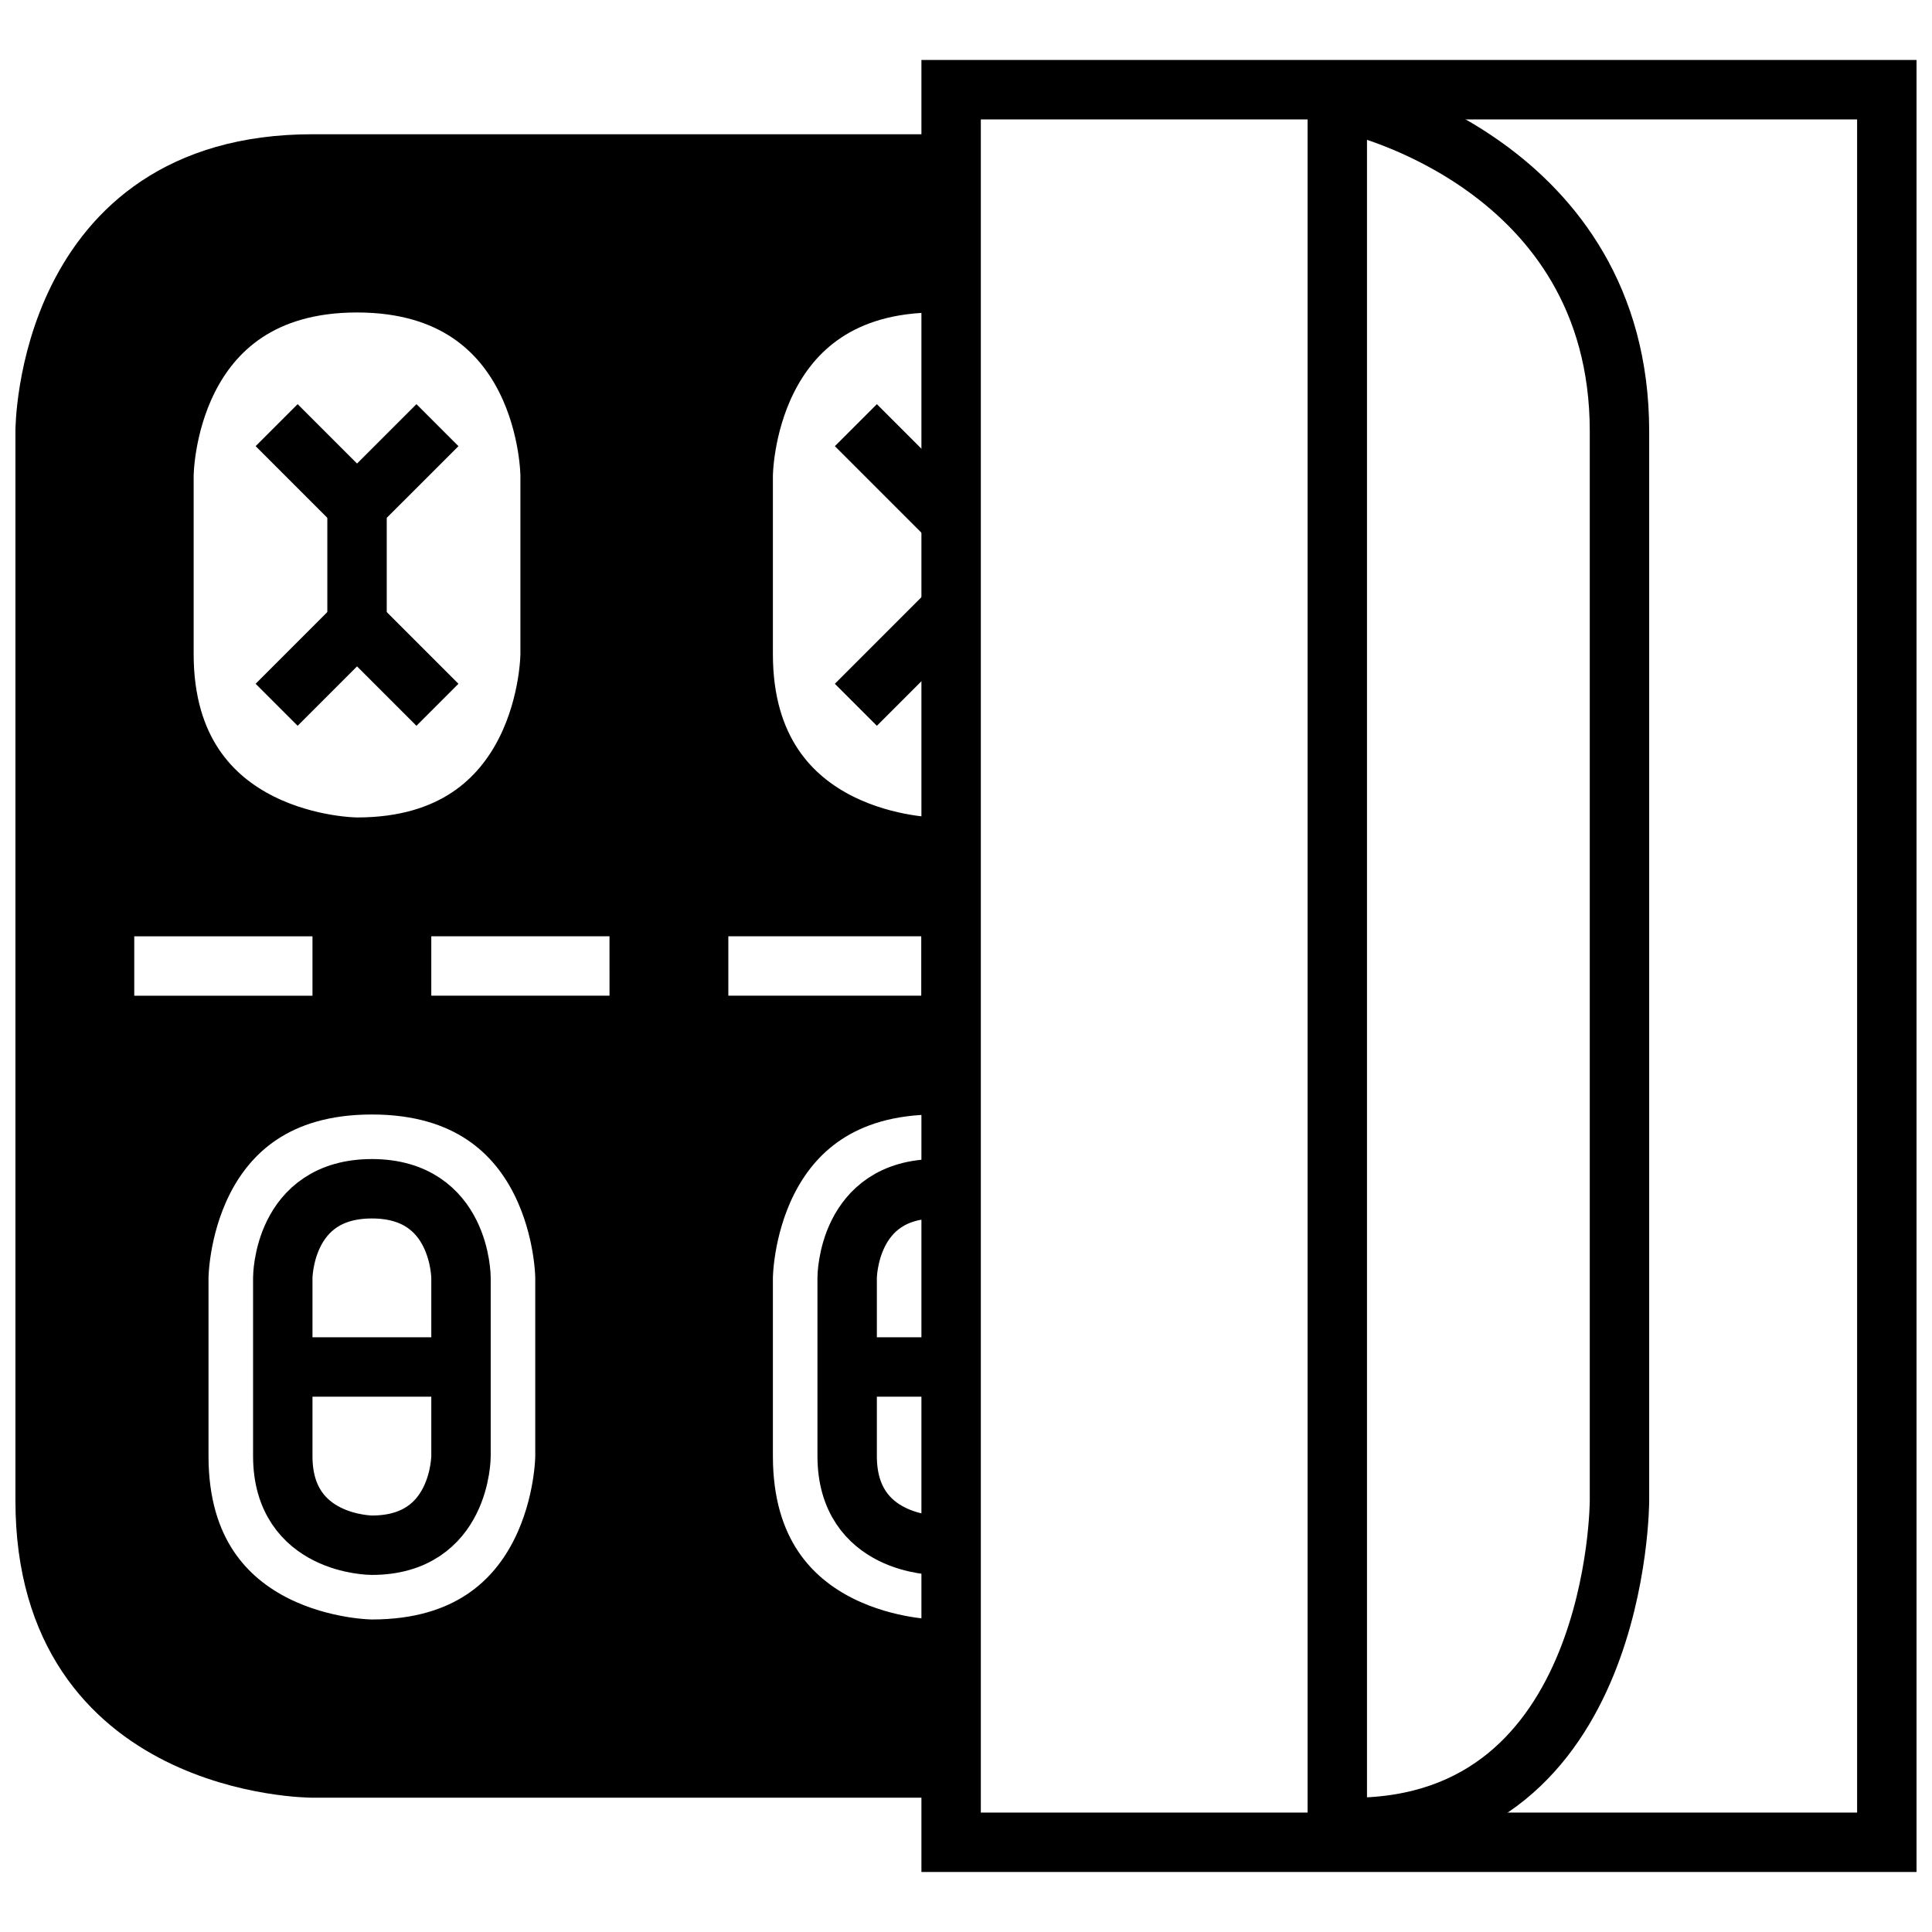
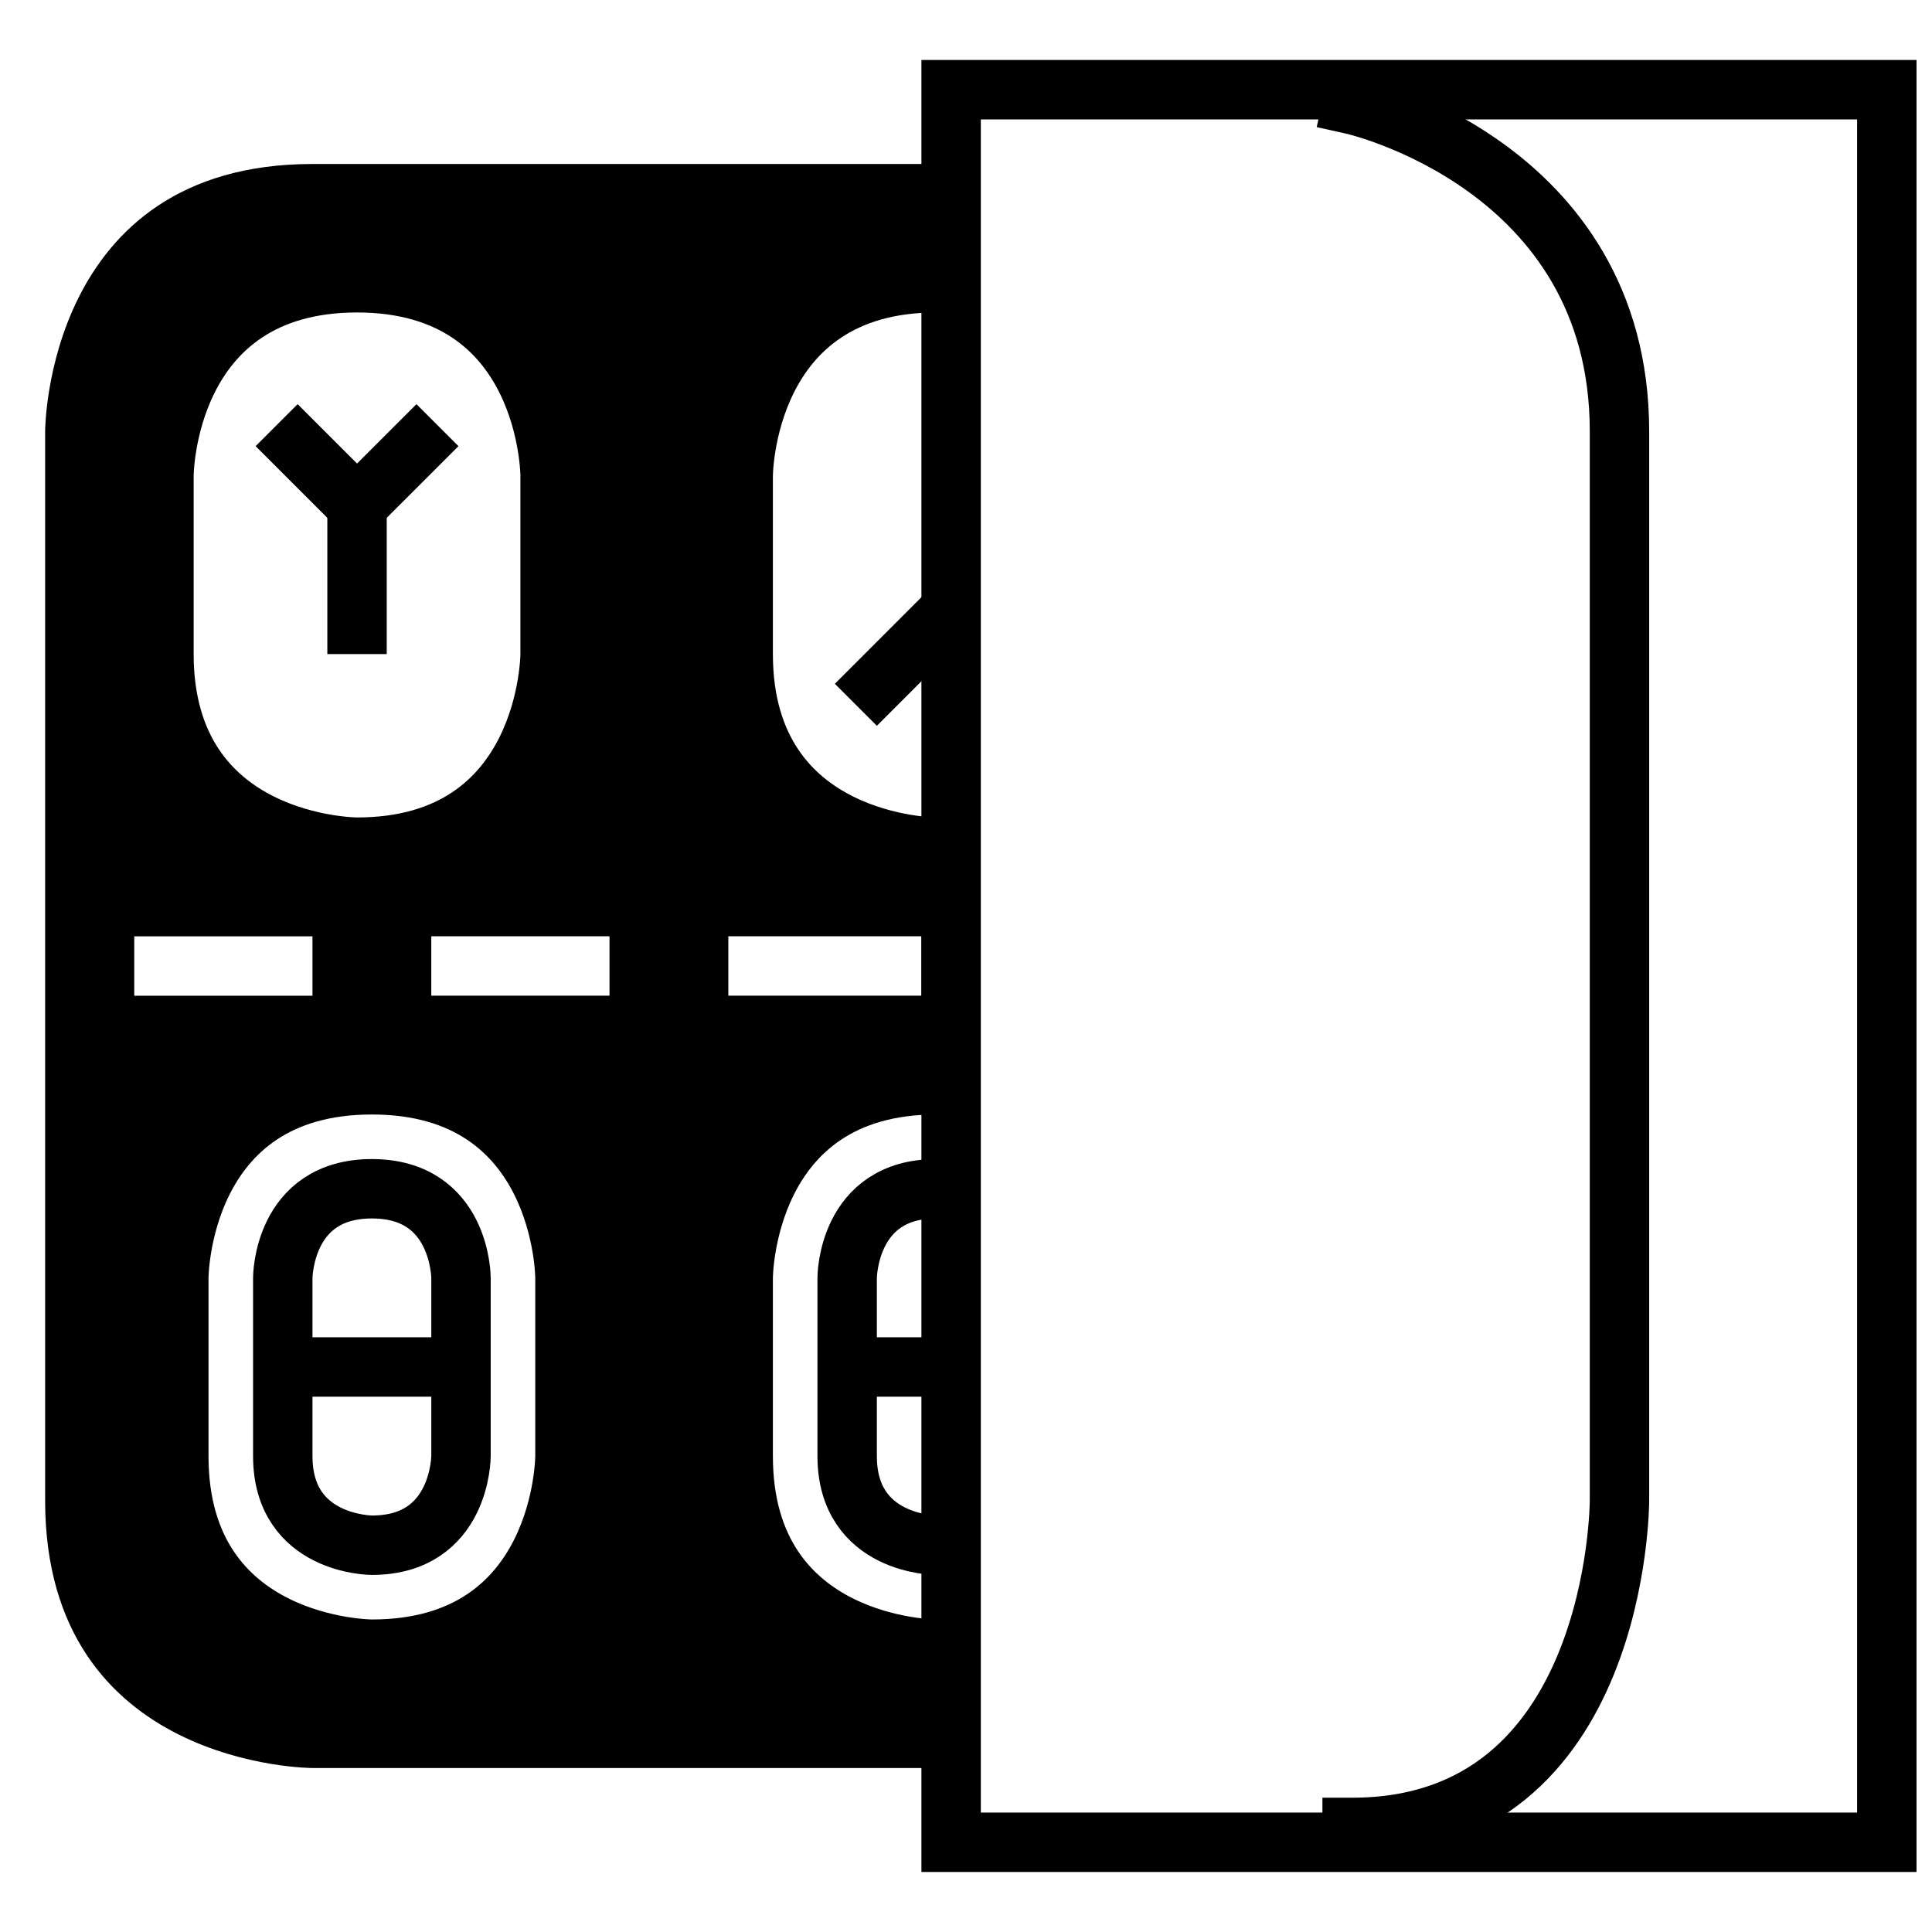
<svg xmlns="http://www.w3.org/2000/svg" width="800px" height="800px" version="1.1" viewBox="144 144 512 512">
  <defs>
    <clipPath id="m">
      <path d="m148.09 236h340.91v415.9h-340.91z" />
    </clipPath>
    <clipPath id="h">
      <path d="m148.09 208h368.91v443.9h-368.91z" />
    </clipPath>
    <clipPath id="g">
      <path d="m148.09 208h466.91v443.9h-466.91z" />
    </clipPath>
    <clipPath id="f">
      <path d="m148.09 236h466.91v415.9h-466.91z" />
    </clipPath>
    <clipPath id="e">
-       <path d="m148.09 148.09h462.91v503.81h-462.91z" />
-     </clipPath>
+       </clipPath>
    <clipPath id="d">
      <path d="m384 156h267.9v488h-267.9z" />
    </clipPath>
    <clipPath id="c">
      <path d="m279 148.09h372.9v503.81h-372.9z" />
    </clipPath>
    <clipPath id="b">
      <path d="m148.09 148.09h364.91v443.91h-364.91z" />
    </clipPath>
    <clipPath id="a">
      <path d="m148.09 148.09h329.91v352.91h-329.91z" />
    </clipPath>
    <clipPath id="l">
-       <path d="m148.09 148.09h329.91v399.91h-329.91z" />
+       <path d="m148.09 148.09h329.91h-329.91z" />
    </clipPath>
    <clipPath id="k">
      <path d="m148.09 148.09h466.91v443.91h-466.91z" />
    </clipPath>
    <clipPath id="j">
      <path d="m153 148.09h462v352.91h-462z" />
    </clipPath>
    <clipPath id="i">
      <path d="m153 148.09h462v399.91h-462z" />
    </clipPath>
  </defs>
  <g clip-path="url(#m)">
    <path transform="matrix(3.936 0 0 3.936 148.09 148.09)" d="m24 103s-6 0-6-6v-12s0-6 6-6c6 0 6 6 6 6v12s0 6-6 6zm0 0" fill="none" stroke="#000000" stroke-linecap="square" stroke-miterlimit="10" stroke-width="4" />
  </g>
  <path transform="matrix(3.936 0 0 3.936 148.09 148.09)" d="m19 91h10" fill="none" stroke="#000000" stroke-linecap="square" stroke-miterlimit="10" stroke-width="4" />
  <g clip-path="url(#h)">
    <path transform="matrix(3.936 0 0 3.936 148.09 148.09)" d="m24 110s-13 0-13-13v-12s0-13 13-13 13 13 13 13v12s0 13-13 13zm0 0" fill="none" stroke="#000000" stroke-linecap="square" stroke-miterlimit="10" stroke-width="4" />
  </g>
  <g clip-path="url(#g)">
    <path transform="matrix(3.936 0 0 3.936 148.09 148.09)" d="m62 110s-13 0-13-13v-12s0-13 13-13" fill="none" stroke="#000000" stroke-linecap="square" stroke-miterlimit="10" stroke-width="4" />
  </g>
  <g clip-path="url(#f)">
    <path transform="matrix(3.936 0 0 3.936 148.09 148.09)" d="m62 103s-6 0-6-6v-12s0-6 6-6" fill="none" stroke="#000000" stroke-linecap="square" stroke-miterlimit="10" stroke-width="4" />
  </g>
  <path transform="matrix(3.936 0 0 3.936 148.09 148.09)" d="m57 91h5" fill="none" stroke="#000000" stroke-linecap="square" stroke-miterlimit="10" stroke-width="4" />
  <g clip-path="url(#e)">
    <path transform="matrix(3.936 0 0 3.936 148.09 148.09)" d="m61 118h-41s-18 0-18-18l-9.92e-4 -72s0-18 18-18h41" fill="none" stroke="#000000" stroke-linecap="square" stroke-miterlimit="10" stroke-width="4" />
  </g>
  <g clip-path="url(#d)">
    <path transform="matrix(3.936 0 0 3.936 148.09 148.09)" d="m63 5h63v118h-63zm0 0" fill="none" stroke="#000000" stroke-linecap="square" stroke-miterlimit="10" stroke-width="4" />
  </g>
-   <path transform="matrix(3.936 0 0 3.936 148.09 148.09)" d="m89 121v-114" fill="none" stroke="#000000" stroke-linecap="square" stroke-miterlimit="10" stroke-width="4" />
  <g clip-path="url(#c)">
    <path transform="matrix(3.936 0 0 3.936 148.09 148.09)" d="m90 6s18 3.999 18 22v72s0 22-18 22" fill="none" stroke="#000000" stroke-linecap="square" stroke-miterlimit="10" stroke-width="4" />
  </g>
  <g clip-path="url(#b)">
    <path transform="matrix(3.936 0 0 3.936 148.09 148.09)" d="m23 56s-13 0-13-13v-12s0-13 13-13c13 0 13 13 13 13v12s0 13-13 13zm0 0" fill="none" stroke="#000000" stroke-linecap="square" stroke-miterlimit="10" stroke-width="4" />
  </g>
  <path transform="matrix(3.936 0 0 3.936 148.09 148.09)" d="m23 33v8" fill="none" stroke="#000000" stroke-linecap="square" stroke-miterlimit="10" stroke-width="4" />
  <g clip-path="url(#a)">
    <path transform="matrix(3.936 0 0 3.936 148.09 148.09)" d="m27 29-4 3.999-3.999-3.999" fill="none" stroke="#000000" stroke-linecap="square" stroke-miterlimit="10" stroke-width="4" />
  </g>
  <g clip-path="url(#l)">
    <path transform="matrix(3.936 0 0 3.936 148.09 148.09)" d="m19 45 3.999-4 4 4" fill="none" stroke="#000000" stroke-linecap="square" stroke-miterlimit="10" stroke-width="4" />
  </g>
  <g clip-path="url(#k)">
    <path transform="matrix(3.936 0 0 3.936 148.09 148.09)" d="m62 56s-13 0-13-13v-12s0-13 13-13" fill="none" stroke="#000000" stroke-linecap="square" stroke-miterlimit="10" stroke-width="4" />
  </g>
  <g clip-path="url(#j)">
-     <path transform="matrix(3.936 0 0 3.936 148.09 148.09)" d="m62 33-3.999-3.999" fill="none" stroke="#000000" stroke-linecap="square" stroke-miterlimit="10" stroke-width="4" />
-   </g>
+     </g>
  <g clip-path="url(#i)">
    <path transform="matrix(3.936 0 0 3.936 148.09 148.09)" d="m58 45 3.999-4" fill="none" stroke="#000000" stroke-linecap="square" stroke-miterlimit="10" stroke-width="4" />
  </g>
  <path d="m396.06 580.66c-11.809-1.18-55.105-8.266-55.105-50.773v-47.23s7.871-48.414 55.105-51.168v-63.371c-11.809-1.18-55.105-8.266-55.105-50.773v-47.23s7.871-48.414 55.105-51.168v-31.488h-169.25c-70.848-0.004-70.848 70.844-70.848 70.844v283.39c0 70.848 70.848 70.848 70.848 70.848h169.25zm-208.61-310.55s0-51.168 51.168-51.168c51.168 0 51.168 51.168 51.168 51.168v47.23s0 51.168-51.168 51.168c0 0-51.168 0-51.168-51.168v-47.23zm-7.871 122.02h47.23v15.742l-47.23 0.004zm114.14 137.76s0 51.168-51.168 51.168c0 0-51.168 0-51.168-51.168v-47.23s0-51.168 51.168-51.168c51.168 0 51.168 51.168 51.168 51.168zm11.809-122.02h-47.234v-15.742h47.23zm31.488-15.746h51.168v15.742l-51.168 0.004z" />
</svg>